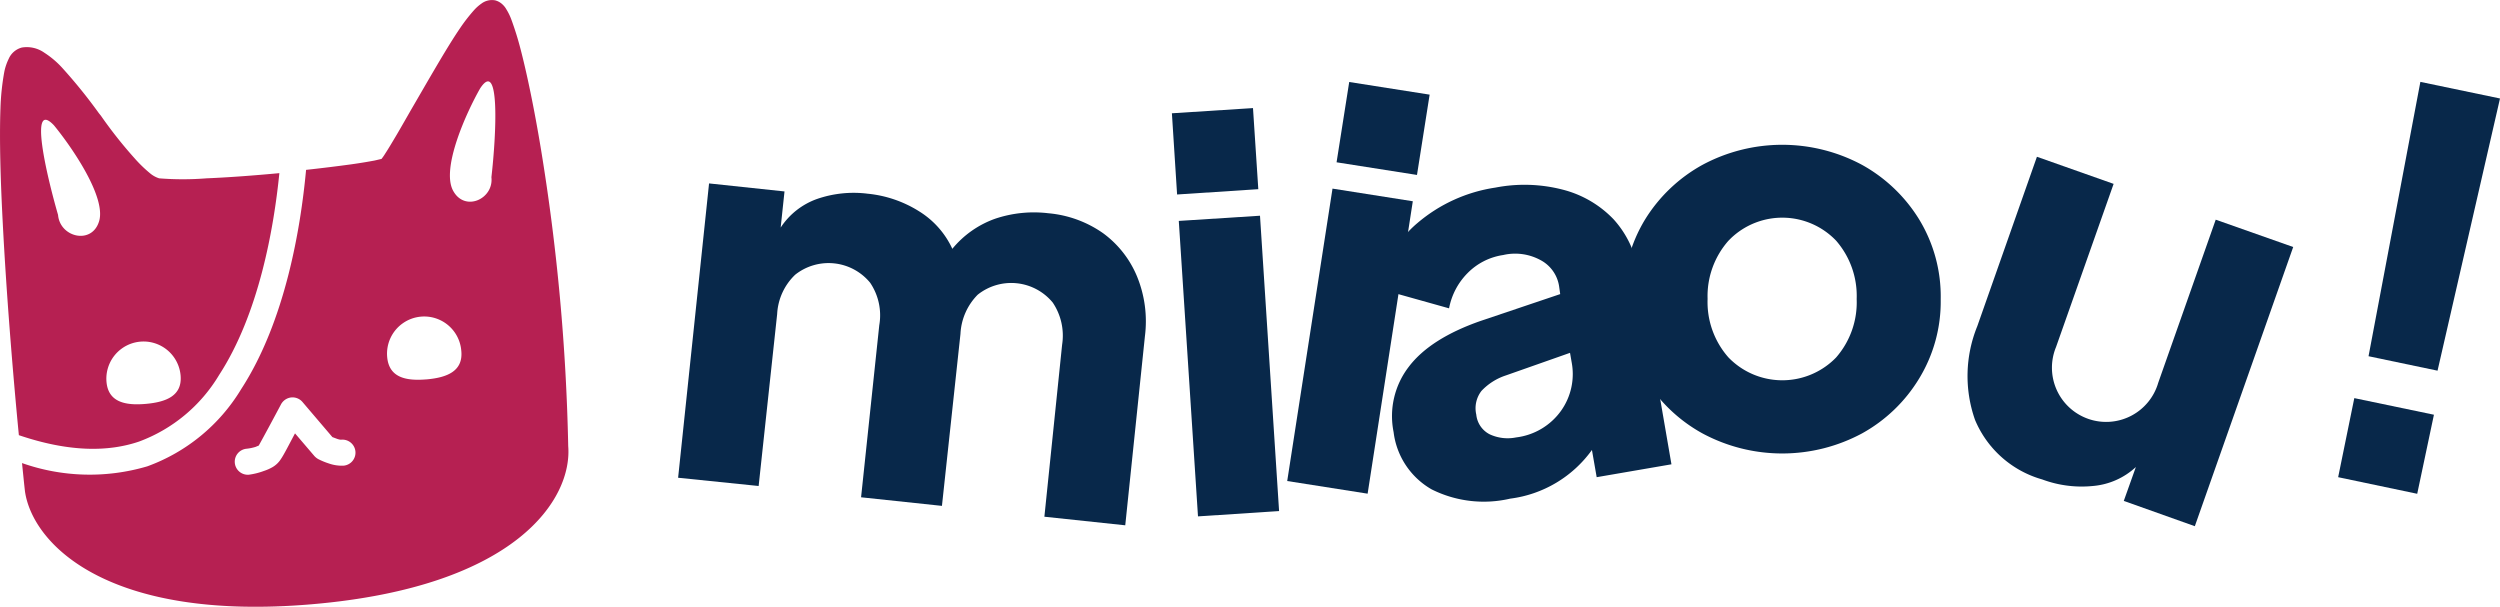
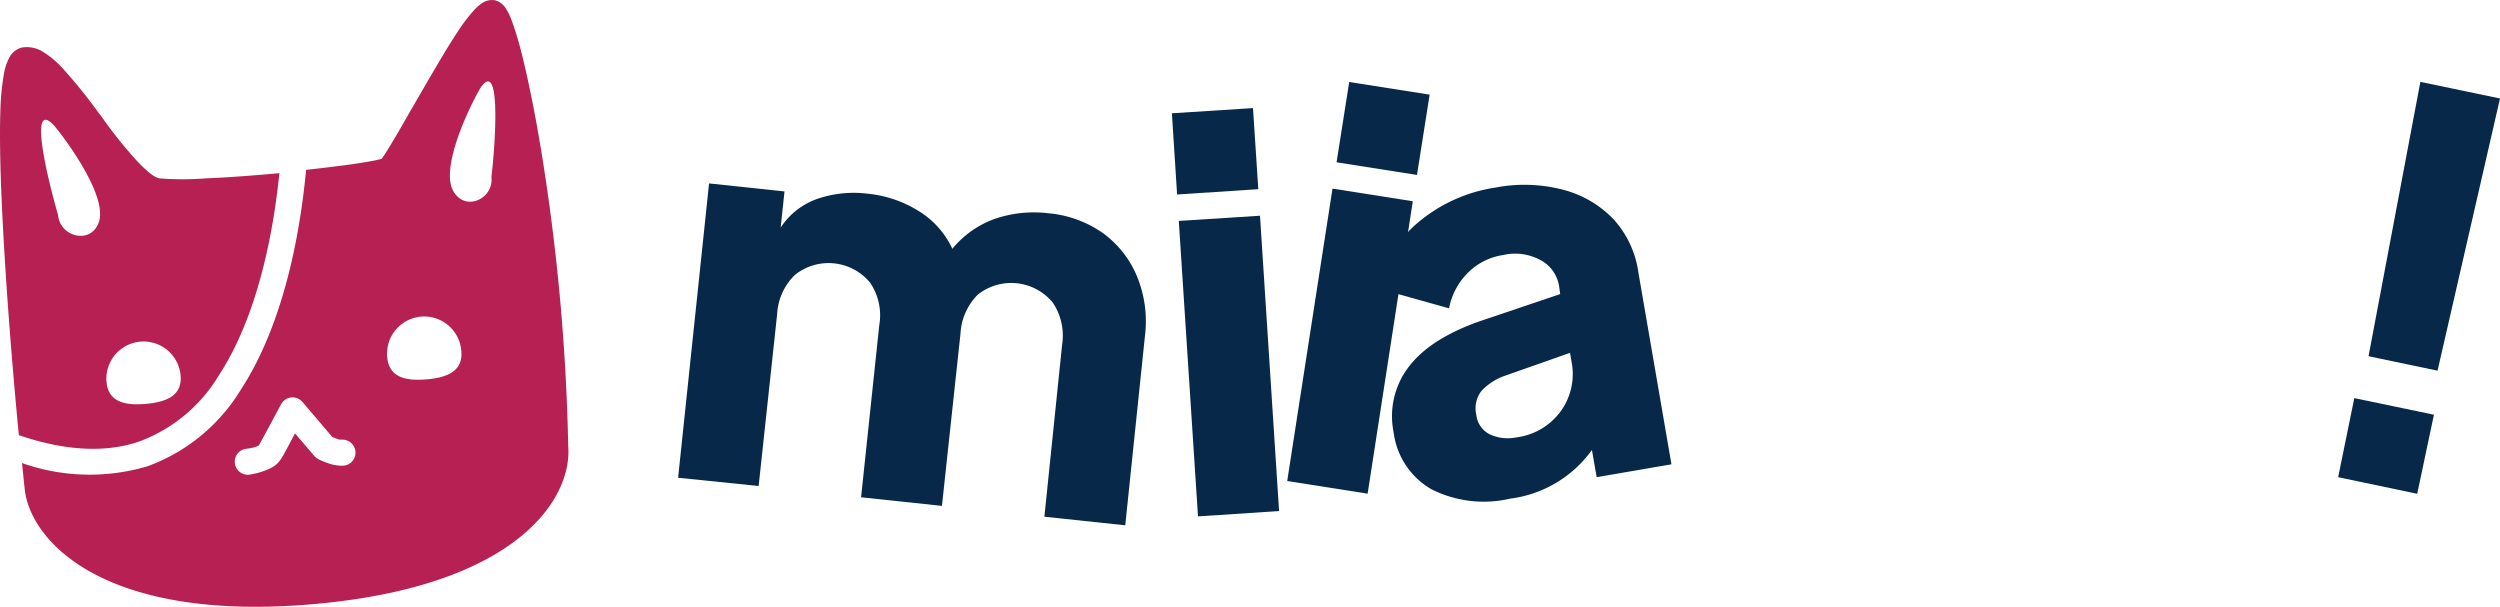
<svg xmlns="http://www.w3.org/2000/svg" id="Layer_1" data-name="Layer 1" viewBox="0 0 221.35 53.72">
  <defs>
    <style>.cls-65468461684{fill:#b62052;fill-rule:evenodd;}.cls-2{fill:#08284a;}</style>
  </defs>
  <path class="cls-65468461684" d="M42.57.3A1.56,1.56,0,0,1,43.8,0a1.5,1.5,0,0,1,.68.39,1.72,1.72,0,0,1,.31.4,5,5,0,0,1,.43.87,27.3,27.3,0,0,1,.83,2.66c.57,2.19,1.21,5.25,1.81,8.88a185.1,185.1,0,0,1,2.41,26.27c.37,4.63-4.5,12.44-22.69,14s-24.75-5.39-25.41-10h0c-.09-.79-.17-1.62-.26-2.5A18,18,0,0,0,13,41.26a16.15,16.15,0,0,0,8.31-6.83c3.93-6.05,5.28-14.35,5.75-19.42,1.47-.16,2.83-.33,4-.49.85-.12,1.56-.24,2.08-.34l.6-.14h0a4.73,4.73,0,0,0,.32-.46c.27-.41.62-1,1-1.64s1-1.74,1.57-2.72l1.2-2.07c1-1.71,2-3.42,2.86-4.68A15.06,15.06,0,0,1,41.94.86,3.72,3.72,0,0,1,42.57.3ZM24.7,15.3c-2.24.21-4.53.38-6.46.46a26.64,26.64,0,0,1-4.19,0,2.38,2.38,0,0,1-.82-.46A11.84,11.84,0,0,1,11.89,14a39.19,39.19,0,0,1-3-3.79L8.72,10A45.9,45.9,0,0,0,5.49,6a8,8,0,0,0-1.6-1.36,2.69,2.69,0,0,0-2-.46,1.76,1.76,0,0,0-1.16,1,4.78,4.78,0,0,0-.38,1.1A21.87,21.87,0,0,0,0,9.57c-.1,2.67,0,6.3.21,10.26.31,6,.87,13,1.42,18.67,4.42,1.5,7.88,1.5,10.63.57a13.87,13.87,0,0,0,7.1-5.9c3.5-5.38,4.84-12.9,5.34-17.92Zm15.35,1.5c-1-2,1.19-6.84,2.42-9,1.78-2.72,1.43,4.11,1,7.86C43.69,17.61,41.06,18.79,40.05,16.8ZM4.74,11.07c1.59,1.94,4.62,6.34,4,8.47S5.27,21,5.1,19C4.05,15.37,2.51,8.71,4.74,11.07Zm21,24.09a1.16,1.16,0,0,1,1,.4l2.65,3.11.4.15a1.67,1.67,0,0,0,.3.08h.09a1.15,1.15,0,0,1,.2,2.3,3.48,3.48,0,0,1-1.32-.2,6.14,6.14,0,0,1-.92-.38,1.35,1.35,0,0,1-.35-.28l-1.71-2c-.5.94-1,1.92-1.24,2.26a2.18,2.18,0,0,1-.75.73,4.09,4.09,0,0,1-.77.34A6.08,6.08,0,0,1,22,42a1.15,1.15,0,1,1-.2-2.3,4.15,4.15,0,0,0,.78-.16l.29-.12c.34-.6,1.42-2.61,1.95-3.61A1.18,1.18,0,0,1,25.74,35.16Zm12-1.6C39.53,33.4,41,32.84,40.8,31a3.29,3.29,0,1,0-6.56.57h0C34.4,33.41,35.9,33.71,37.72,33.56Zm-21.79-.35c.16,1.8-1.27,2.36-3.08,2.52s-3.32-.15-3.48-1.94a3.29,3.29,0,1,1,6.56-.58Z" transform="translate(0.04 0.03)" />
  <path class="cls-2" d="M62.74,16.21l6.68.71-.34,3.2a6.42,6.42,0,0,1,3.21-2.53,9.93,9.93,0,0,1,4.49-.47,10.45,10.45,0,0,1,4.59,1.58A7.69,7.69,0,0,1,84.28,22a8.65,8.65,0,0,1,3.78-2.66,10.74,10.74,0,0,1,4.71-.49,9.93,9.93,0,0,1,4.86,1.77,9,9,0,0,1,3,3.82,10.48,10.48,0,0,1,.7,5.31L99.59,46.48l-7.16-.76L94,30.49a5.23,5.23,0,0,0-.83-3.73,4.76,4.76,0,0,0-6.64-.7A5.28,5.28,0,0,0,85,29.53L83.36,44.76,76.2,44l1.61-15.23A5.14,5.14,0,0,0,77,25a4.76,4.76,0,0,0-6.63-.71,5.17,5.17,0,0,0-1.6,3.48L67.13,43,60,42.27Z" transform="translate(0.04 0.03)" />
  <path class="cls-2" d="M103.72,10l7.18-.46.47,7.18-7.19.47Zm.61,9.53,7.19-.46,1.69,26.15-7.18.47Z" transform="translate(0.04 0.03)" />
  <path class="cls-2" d="M119.42,7.23l7.12,1.12-1.12,7.11-7.12-1.12Zm-1.48,9.44,7.11,1.12-4,25.89-7.12-1.12Z" transform="translate(0.04 0.03)" />
  <path class="cls-2" d="M126.72,43.3a6.78,6.78,0,0,1-3.37-5.07,7.16,7.16,0,0,1,1.34-5.78q1.91-2.52,6.41-4.08l7-2.36L138,25.3a3.15,3.15,0,0,0-1.64-2.3,4.7,4.7,0,0,0-3.31-.45,5.56,5.56,0,0,0-3.16,1.61,6,6,0,0,0-1.63,3.11l-6.14-1.72a9.8,9.8,0,0,1,3.35-5.84,13.76,13.76,0,0,1,6.89-3.13,13.51,13.51,0,0,1,6,.19,9.46,9.46,0,0,1,4.46,2.61,8.77,8.77,0,0,1,2.2,4.7l2.93,17-6.62,1.14-.42-2.41a10.55,10.55,0,0,1-7.24,4.31A10.31,10.31,0,0,1,126.72,43.3Zm5.13-4.88a3.77,3.77,0,0,0,2.34.28,5.74,5.74,0,0,0,4-2.38,5.61,5.61,0,0,0,.92-4.3l-.14-.81-5.68,2a5.19,5.19,0,0,0-2.16,1.37,2.51,2.51,0,0,0-.46,2.1A2.2,2.2,0,0,0,131.85,38.42Z" transform="translate(0.04 0.03)" />
-   <path class="cls-2" d="M150.69,38.34a13.64,13.64,0,0,1-5.08-4.87,13.07,13.07,0,0,1-1.9-7,13.1,13.1,0,0,1,1.9-7.06,13.79,13.79,0,0,1,5.08-4.84,14.93,14.93,0,0,1,14.14,0,13.74,13.74,0,0,1,5.06,4.84,13.1,13.1,0,0,1,1.9,7.06,13.07,13.07,0,0,1-1.9,7,13.59,13.59,0,0,1-5.06,4.87,14.93,14.93,0,0,1-14.14,0Zm11.84-6.72a7.43,7.43,0,0,0,1.82-5.18,7.45,7.45,0,0,0-1.82-5.16,6.59,6.59,0,0,0-9.32-.21l-.21.21a7.41,7.41,0,0,0-1.85,5.16A7.4,7.4,0,0,0,153,31.62a6.63,6.63,0,0,0,9.37.16Z" transform="translate(0.04 0.03)" />
-   <path class="cls-2" d="M174.83,37.15a11.7,11.7,0,0,1,.2-8.3l5.28-15,6.79,2.4L182,30.7a4.8,4.8,0,1,0,9.05,3.16l5.09-14.44L203,21.84l-8.71,24.72L188,44.32l1.07-3A6.39,6.39,0,0,1,185.26,43a10,10,0,0,1-4.48-.58A9.15,9.15,0,0,1,174.83,37.15Z" transform="translate(0.04 0.03)" />
  <path class="cls-2" d="M214.26,7.22l7.05,1.47-5.53,24.1-6.11-1.28Zm-5.85,28,7.05,1.47-1.48,7-7-1.47Z" transform="translate(0.04 0.03)" />
</svg>